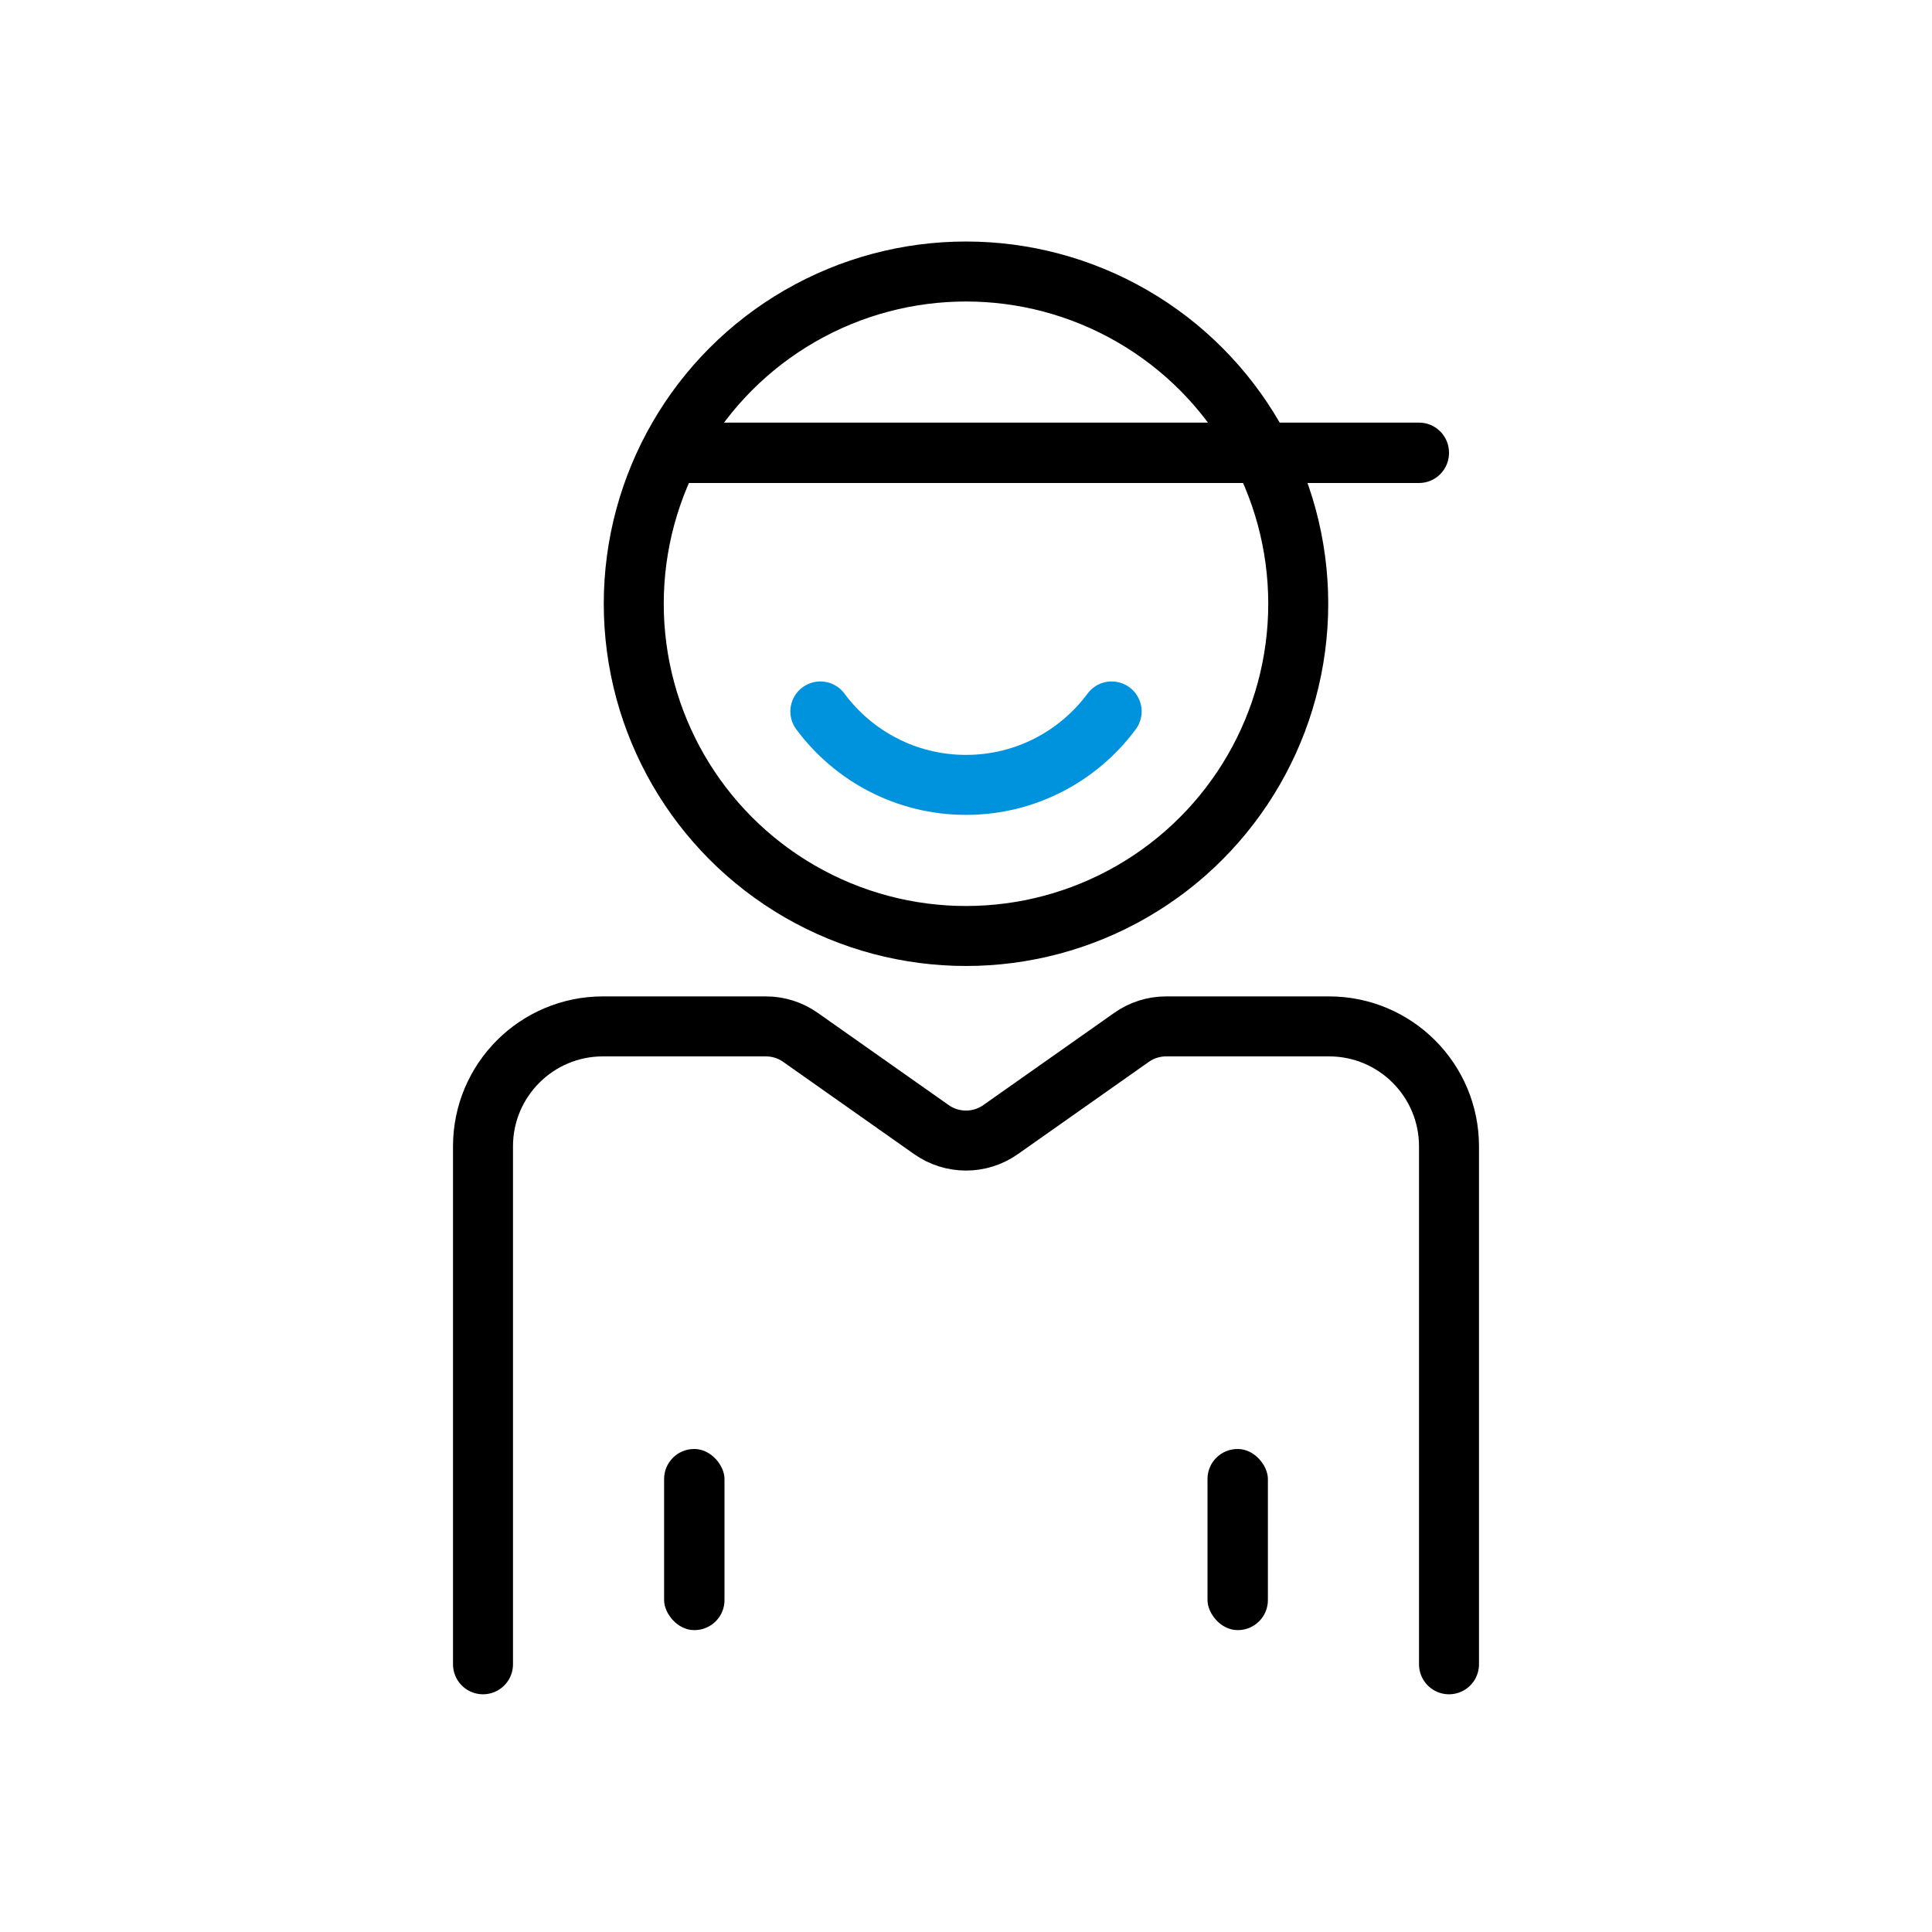
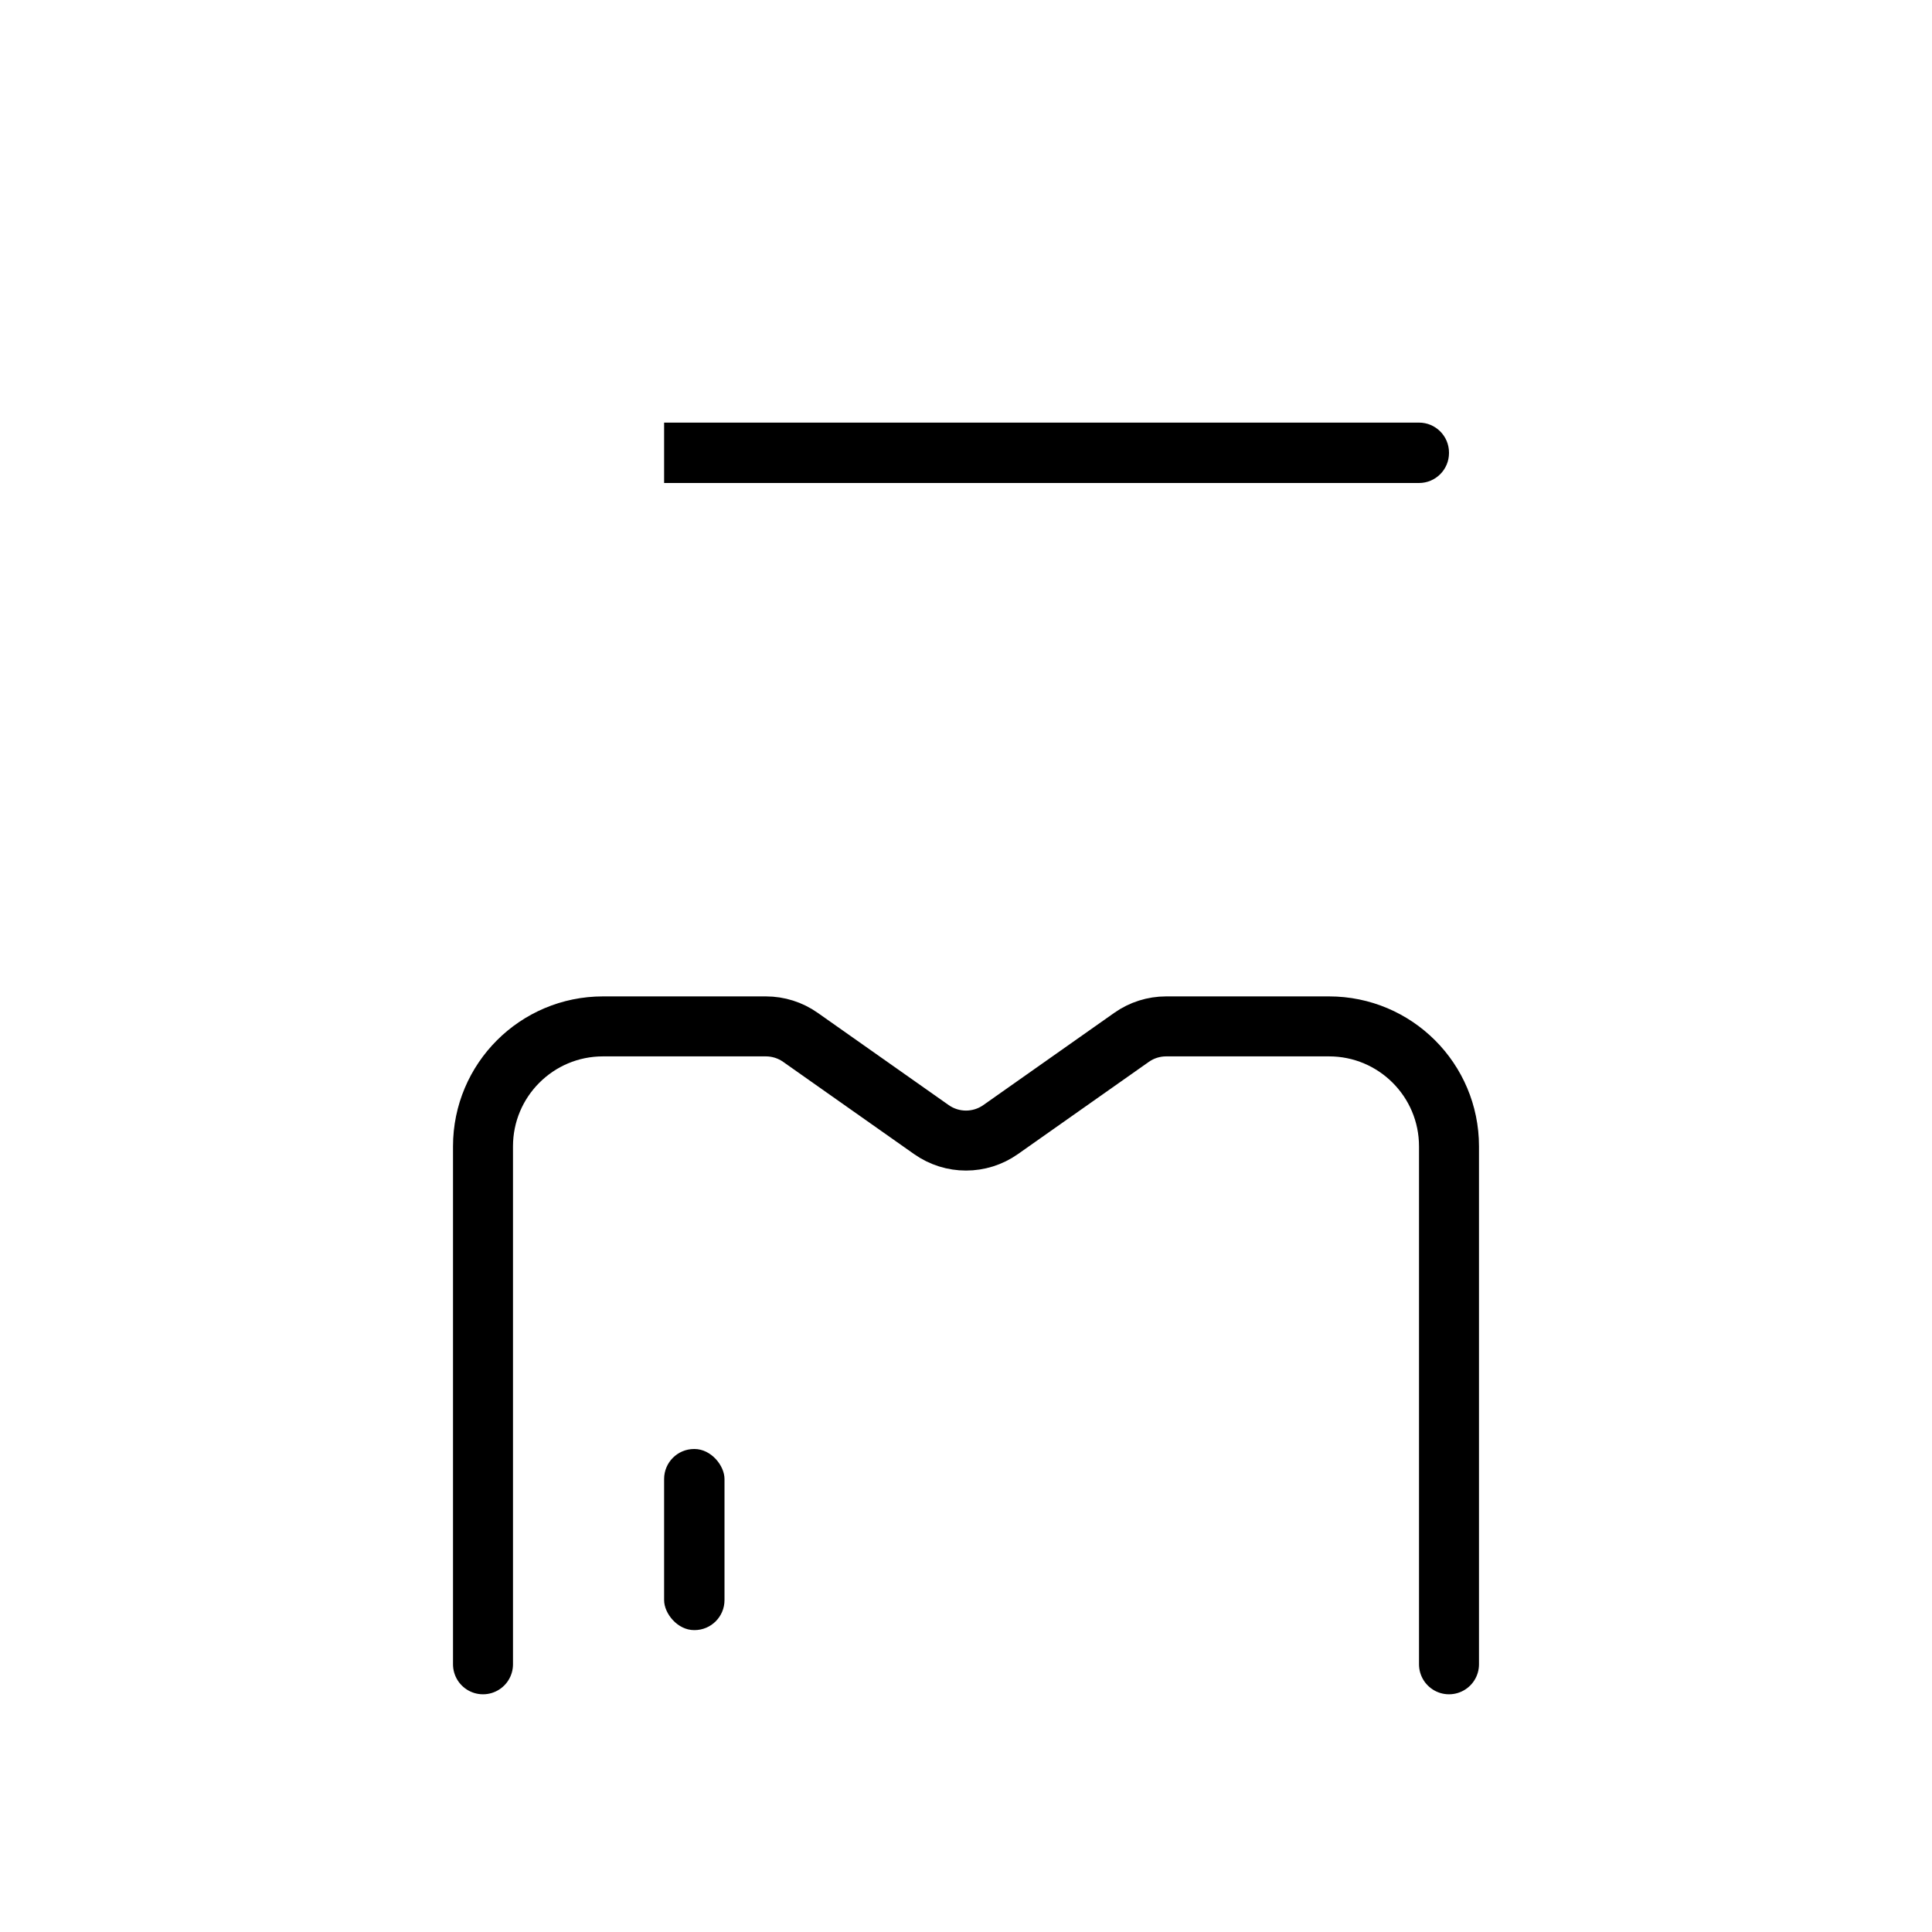
<svg xmlns="http://www.w3.org/2000/svg" width="62px" height="62px" viewBox="0 0 62 62" version="1.1">
  <title>矩形</title>
  <g id="关于青衣江" stroke="none" stroke-width="1" fill="none" fill-rule="evenodd">
    <g transform="translate(-1083, -1279)" id="编组-37">
      <g transform="translate(1083, 1279)">
-         <rect id="矩形" x="0" y="0" width="62" height="62" />
        <g id="编组-34" transform="translate(15.5, 7.75)">
-           <circle id="椭圆形" stroke="#000000" stroke-width="1.925" cx="15.5" cy="11.625" r="10.662" />
-           <path d="M10.826,15.081 C11.885,16.511 13.584,17.438 15.5,17.438 C17.416,17.438 19.115,16.511 20.174,15.081" id="路径" stroke="#0093DD" stroke-width="1.925" stroke-linecap="round" />
          <path d="M0,45.659 L0,29.038 C-7.04485404e-16,26.911 1.724,25.188 3.85,25.188 L5.812,25.188 L5.812,25.188 L9.078,25.188 C9.474,25.188 9.862,25.31 10.186,25.539 L14.391,28.501 C15.056,28.969 15.944,28.969 16.609,28.501 L20.814,25.539 C21.138,25.31 21.526,25.188 21.922,25.188 L25.188,25.188 L25.188,25.188 L27.15,25.188 C29.276,25.188 31,26.911 31,29.038 L31,45.659 L31,45.659" id="路径" stroke="#000000" stroke-width="1.925" stroke-linecap="round" />
          <path d="M5.812,5.812 L30.038,5.812 C30.569,5.812 31,6.243 31,6.775 L31,6.787 C31,7.319 30.569,7.75 30.038,7.75 L5.812,7.75 L5.812,7.75 L5.812,5.812 Z" id="矩形" fill="#000000" />
          <rect id="矩形" fill="#000000" x="5.812" y="38.75" width="1.938" height="5.812" rx="0.963" />
-           <rect id="矩形备份-12" fill="#000000" x="23.25" y="38.75" width="1.938" height="5.812" rx="0.963" />
        </g>
      </g>
    </g>
  </g>
</svg>